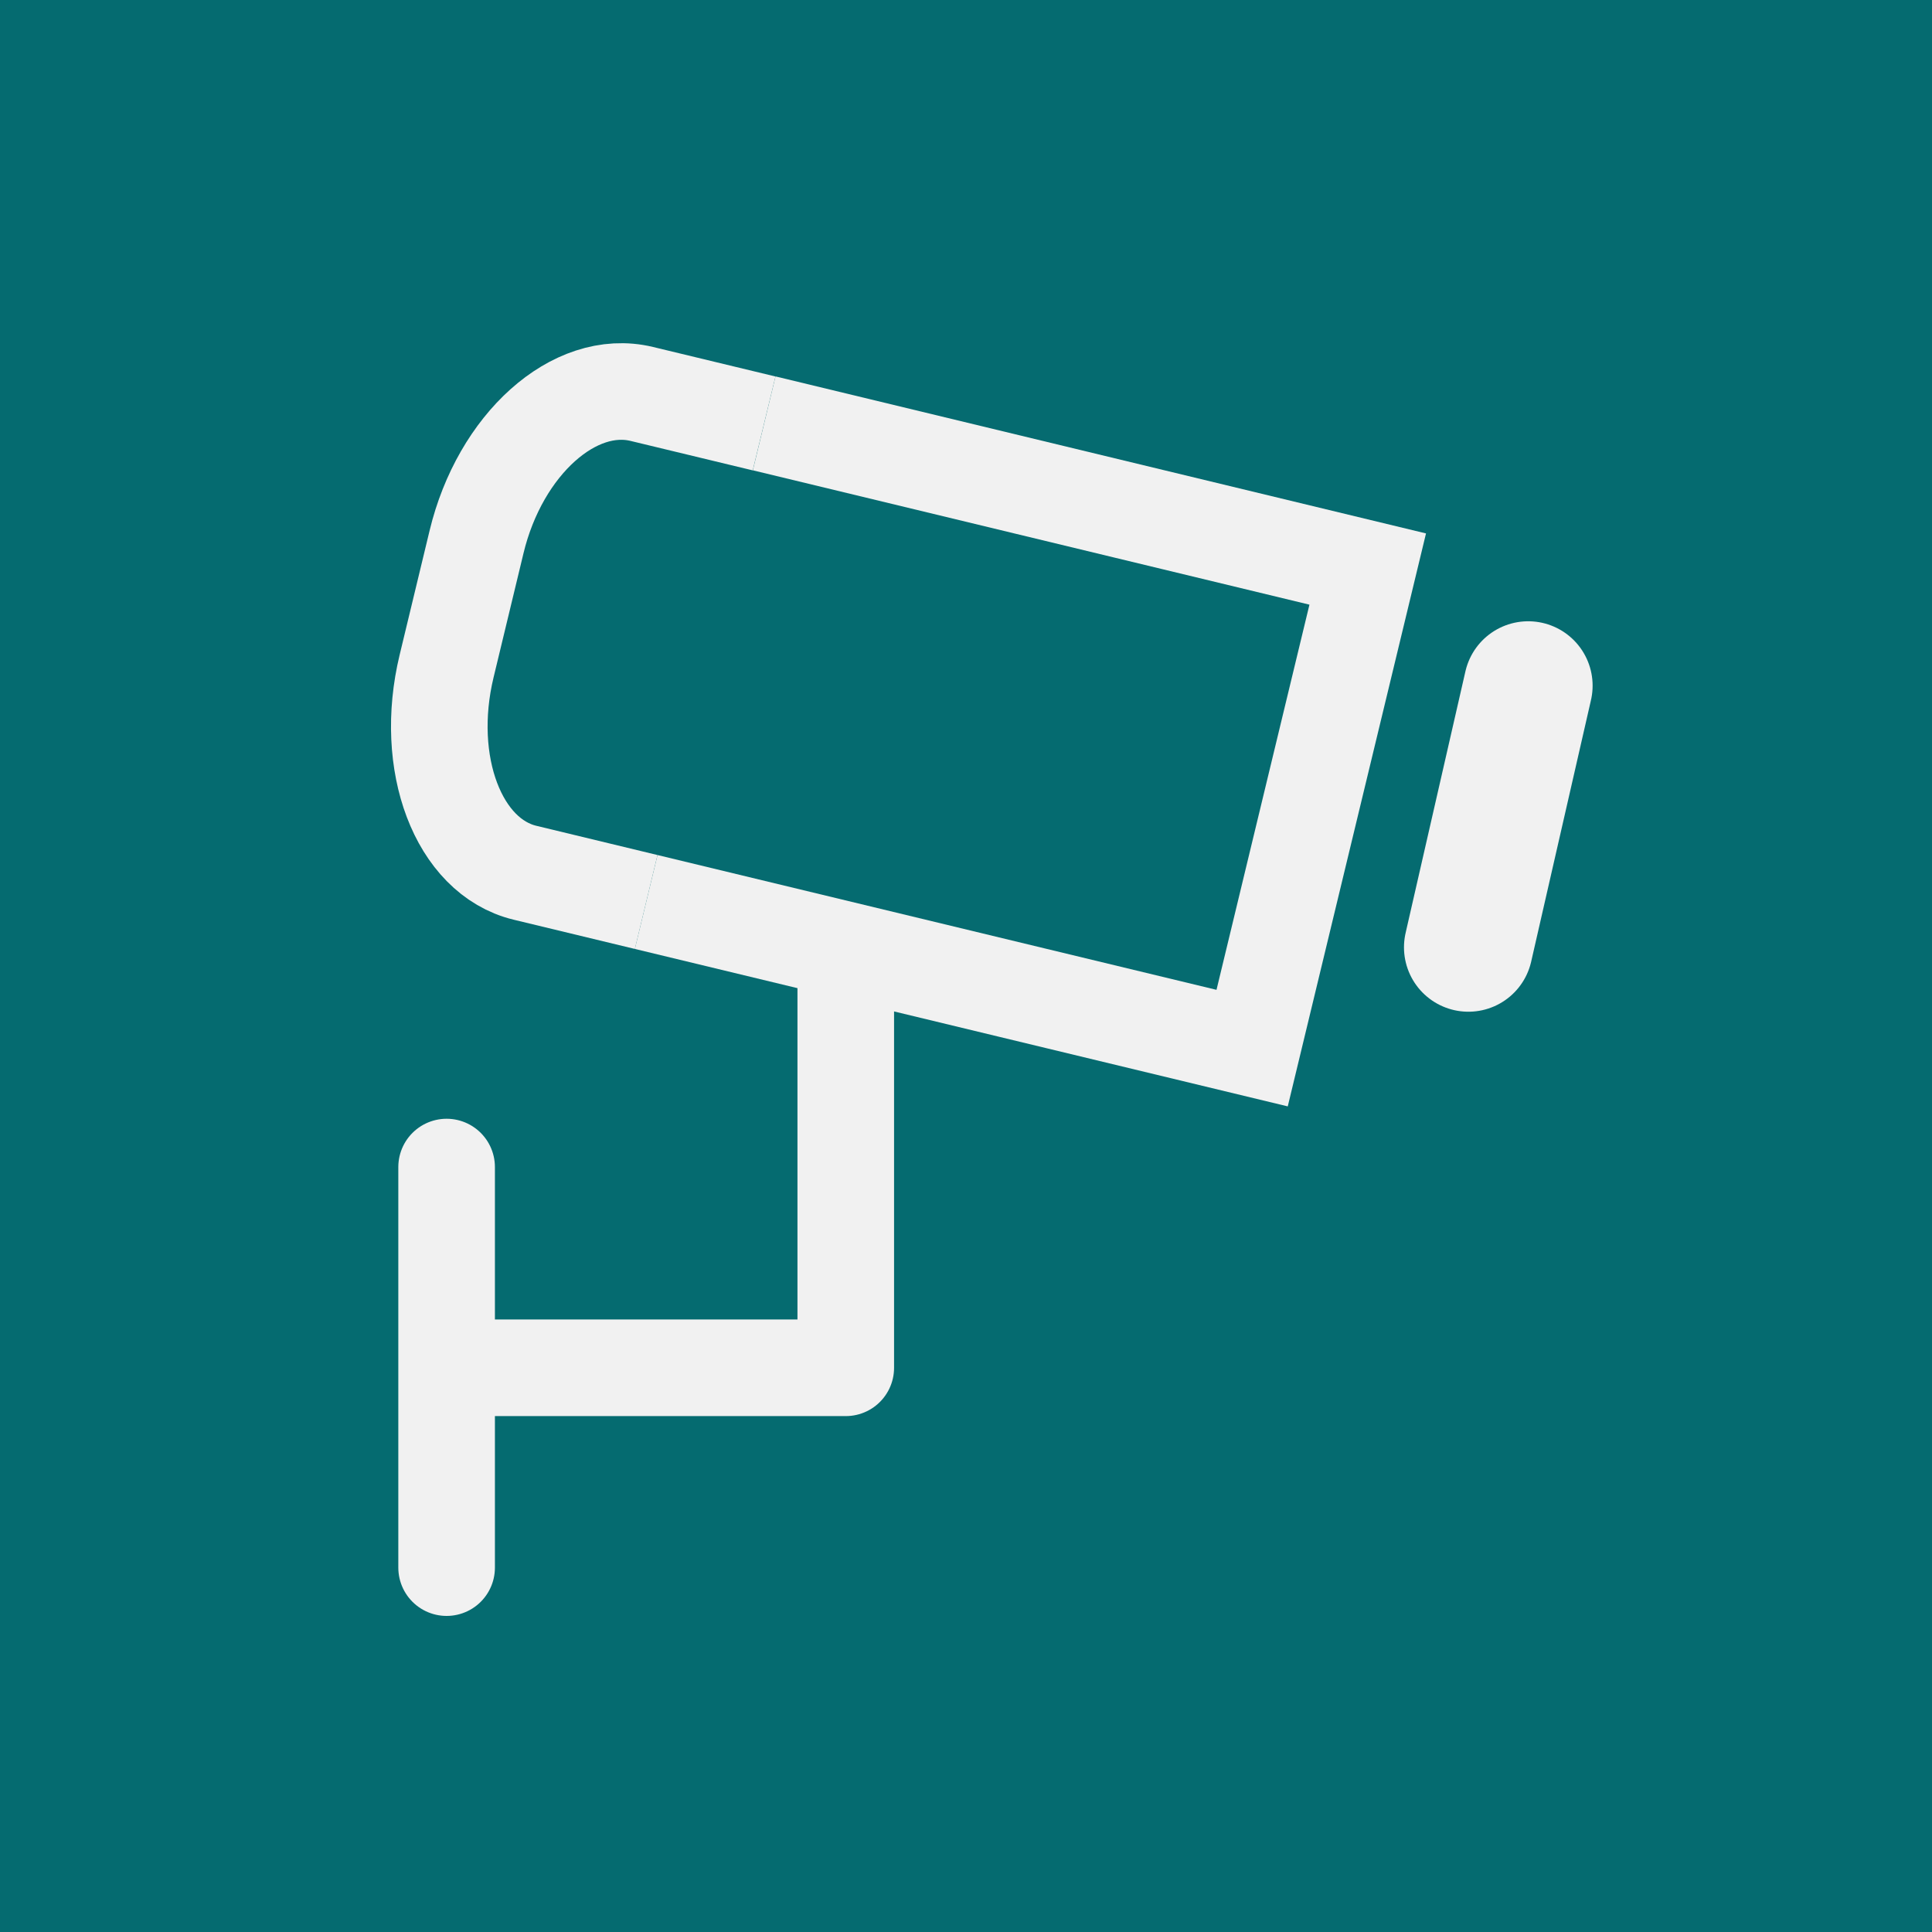
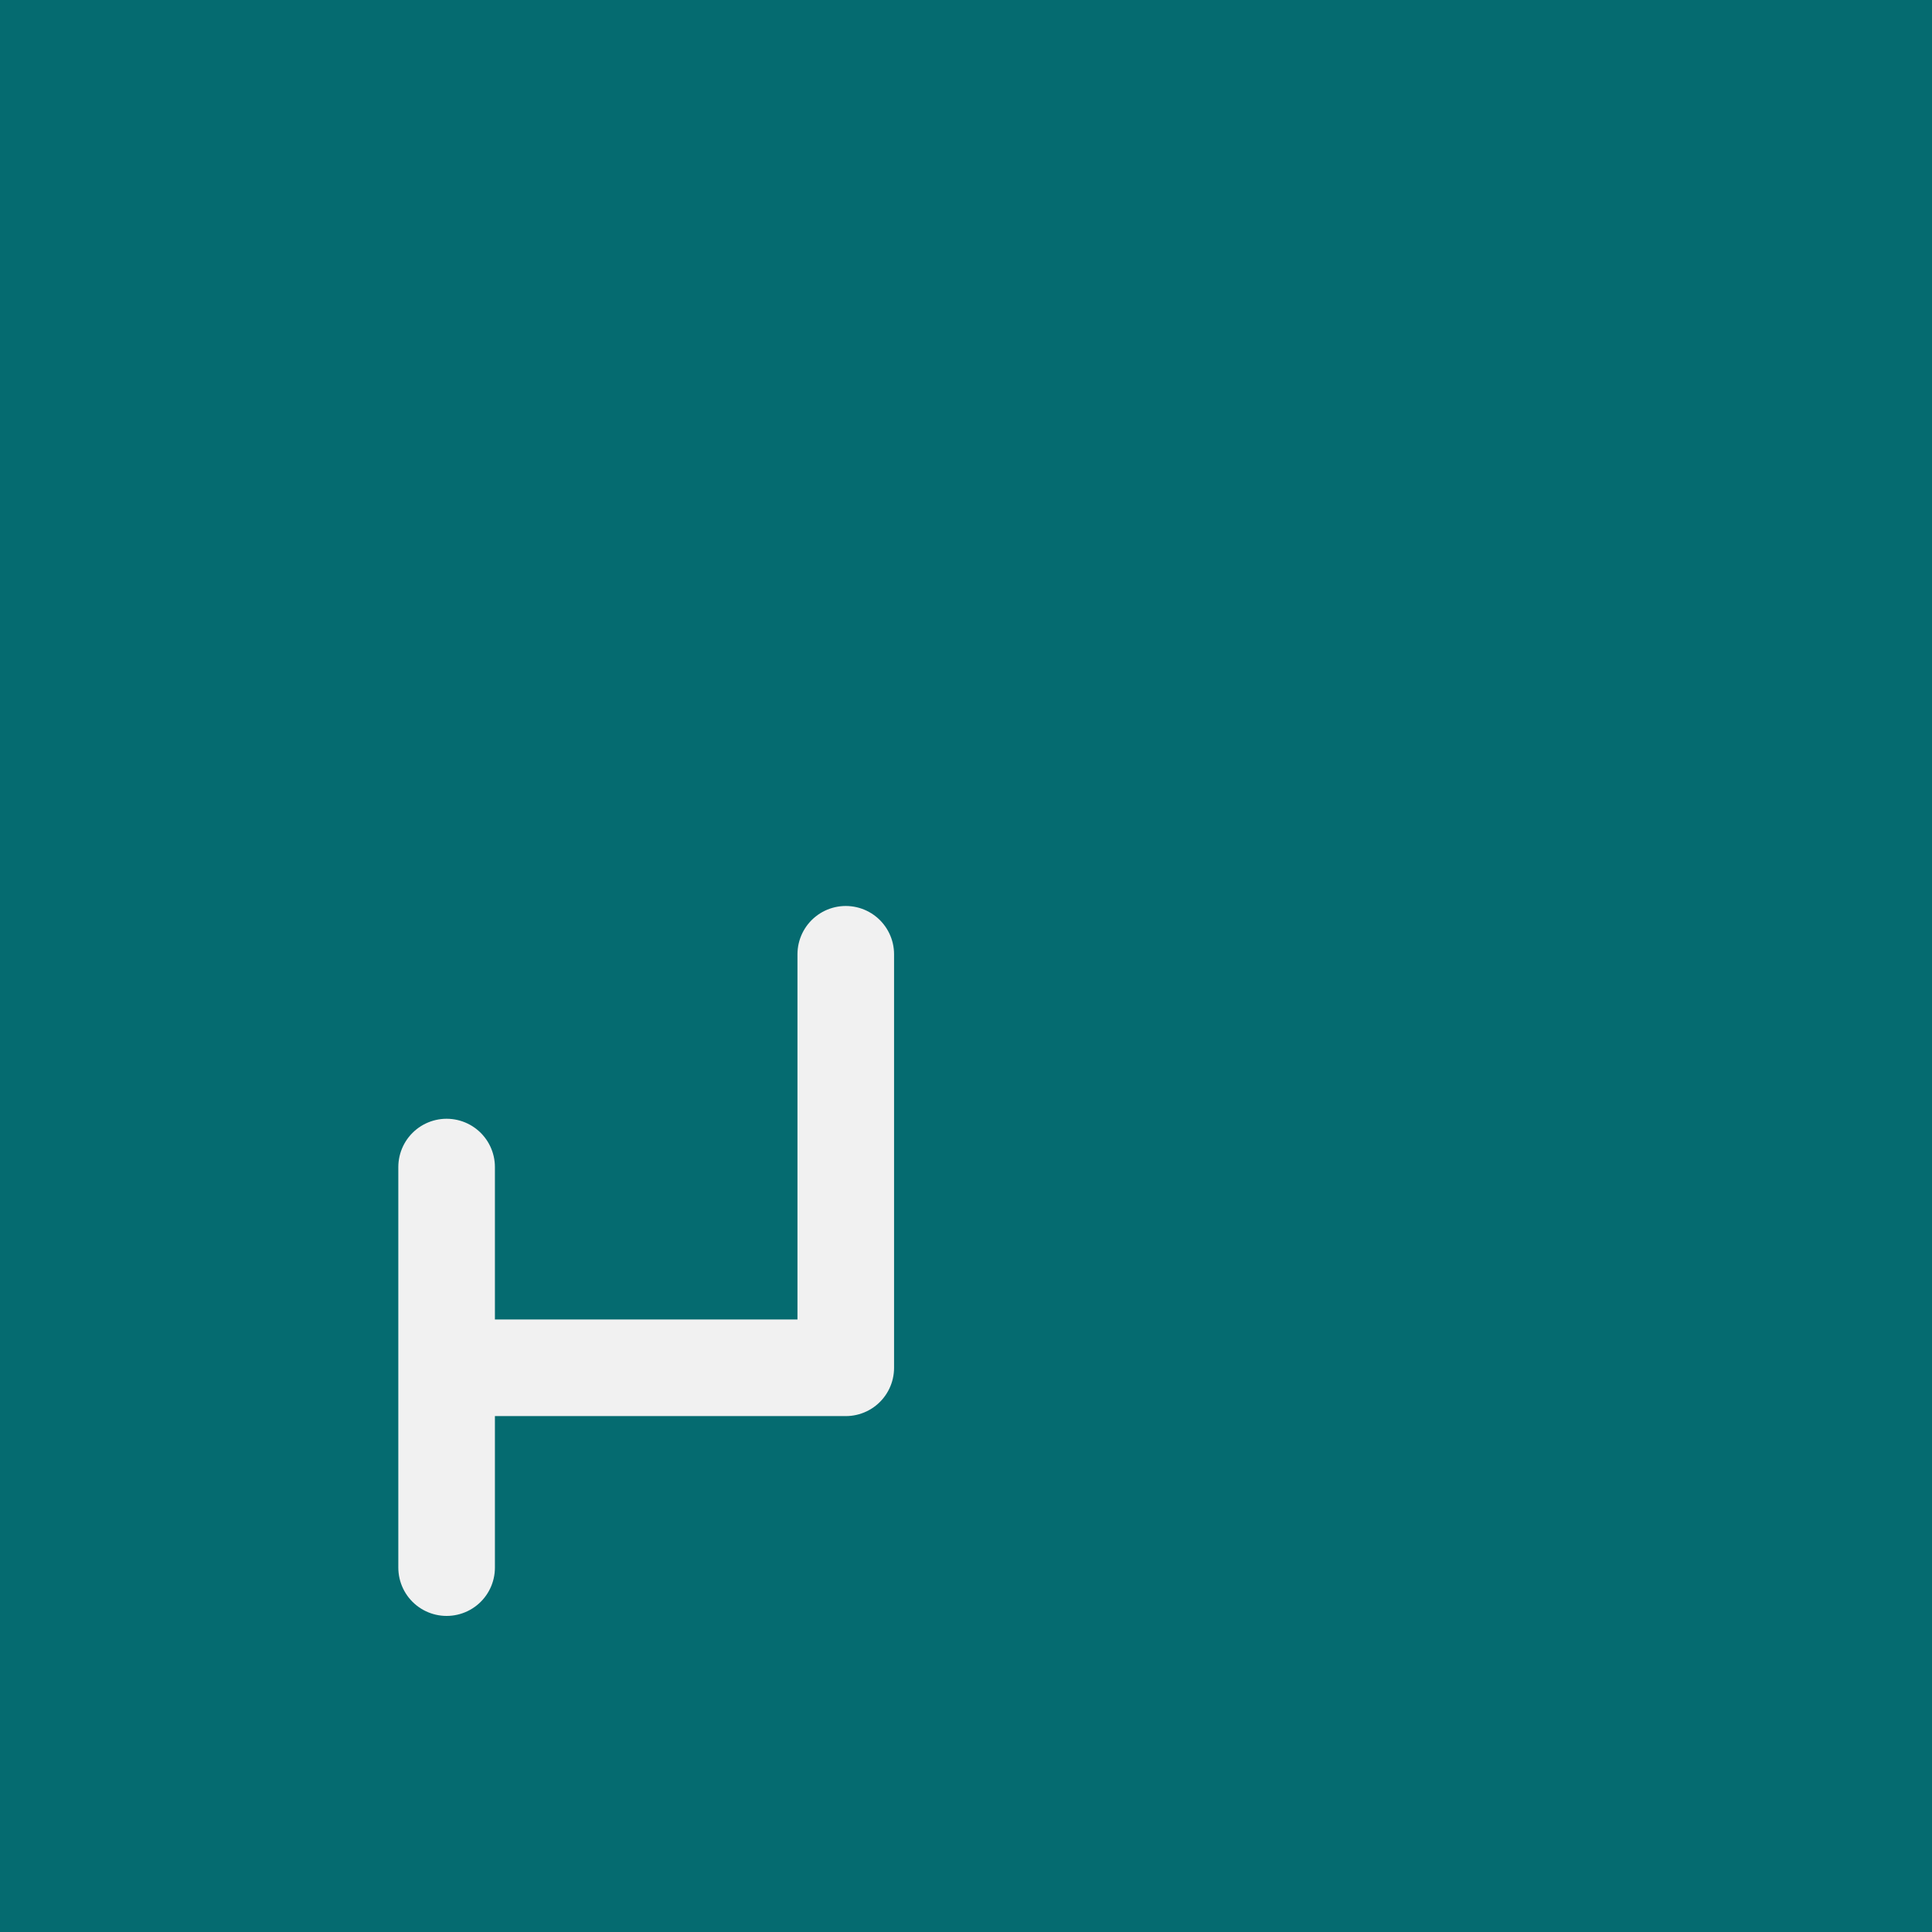
<svg xmlns="http://www.w3.org/2000/svg" width="30" height="30" viewBox="0 0 30 30" fill="none">
  <rect x="0" y="0" width="30" height="30" fill="#333333" stroke="none" />
  <g clip-path="url(#clip0_11_63)">
    <path d="M30 0H0V30H30V0Z" fill="#056B70" />
    <path d="M7.066 21.239H13.133V14.818" stroke="#F1F1F1" stroke-width="1.5" stroke-miterlimit="10" stroke-linecap="round" stroke-linejoin="round" />
    <path d="M6.935 18.122V24.342" stroke="#F1F1F1" stroke-width="1.5" stroke-miterlimit="10" stroke-linecap="round" stroke-linejoin="round" />
-     <path d="M11.866 6.574L21.238 8.836L19.443 16.275L10.034 14.006" stroke="#F1F1F1" stroke-width="1.5" stroke-miterlimit="10" />
-     <path d="M10.034 14.006C10.034 14.006 9.187 13.802 8.152 13.552C7.117 13.302 6.569 11.858 6.935 10.343L7.4 8.414C7.765 6.899 8.92 5.865 9.965 6.117C11.01 6.368 11.865 6.575 11.865 6.575" stroke="#F1F1F1" stroke-width="1.5" stroke-miterlimit="10" />
-     <path d="M23.73 10.647L22.801 14.71" stroke="#F1F1F1" stroke-width="2" stroke-miterlimit="10" stroke-linecap="round" stroke-linejoin="round" />
  </g>
  <defs>
    <clipPath id="clip0_11_63">
      <rect width="30" height="30" fill="white" />
    </clipPath>
  </defs>
</svg>